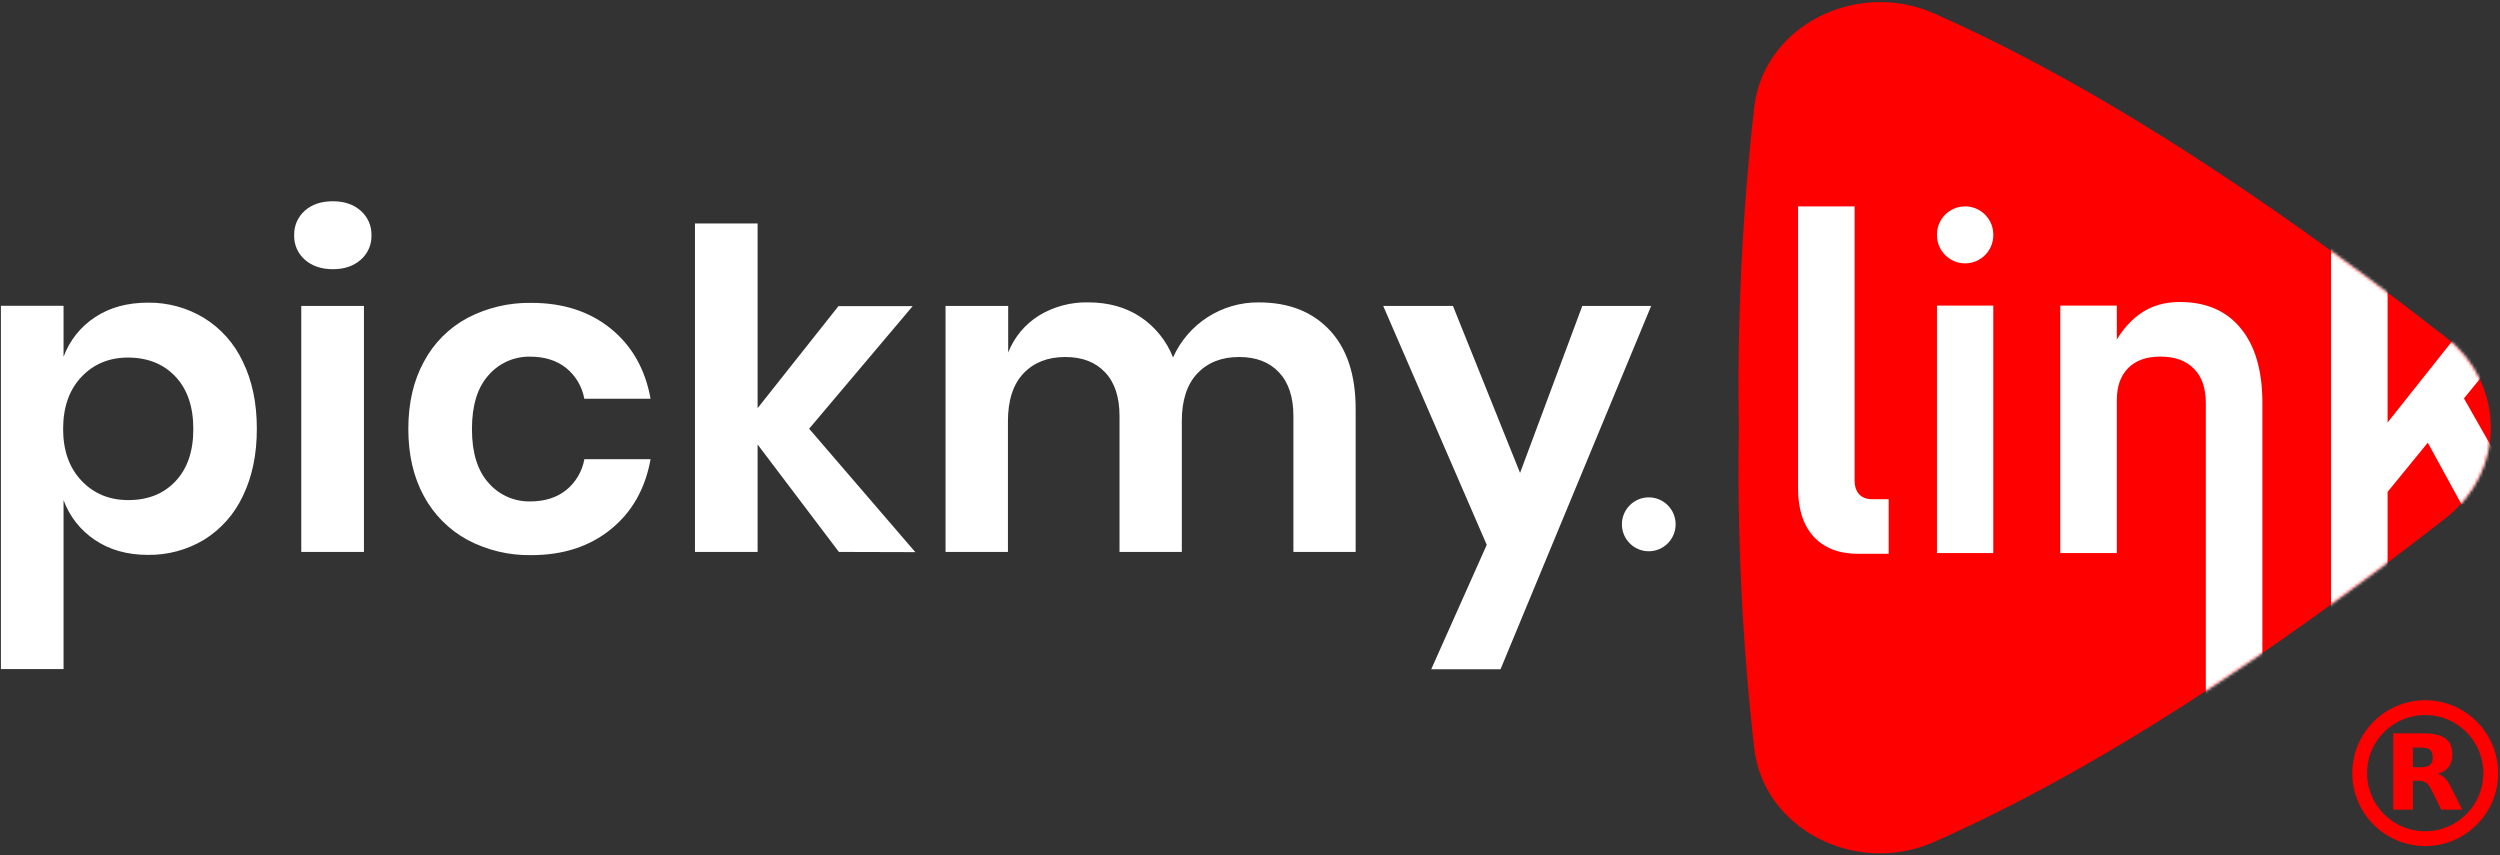
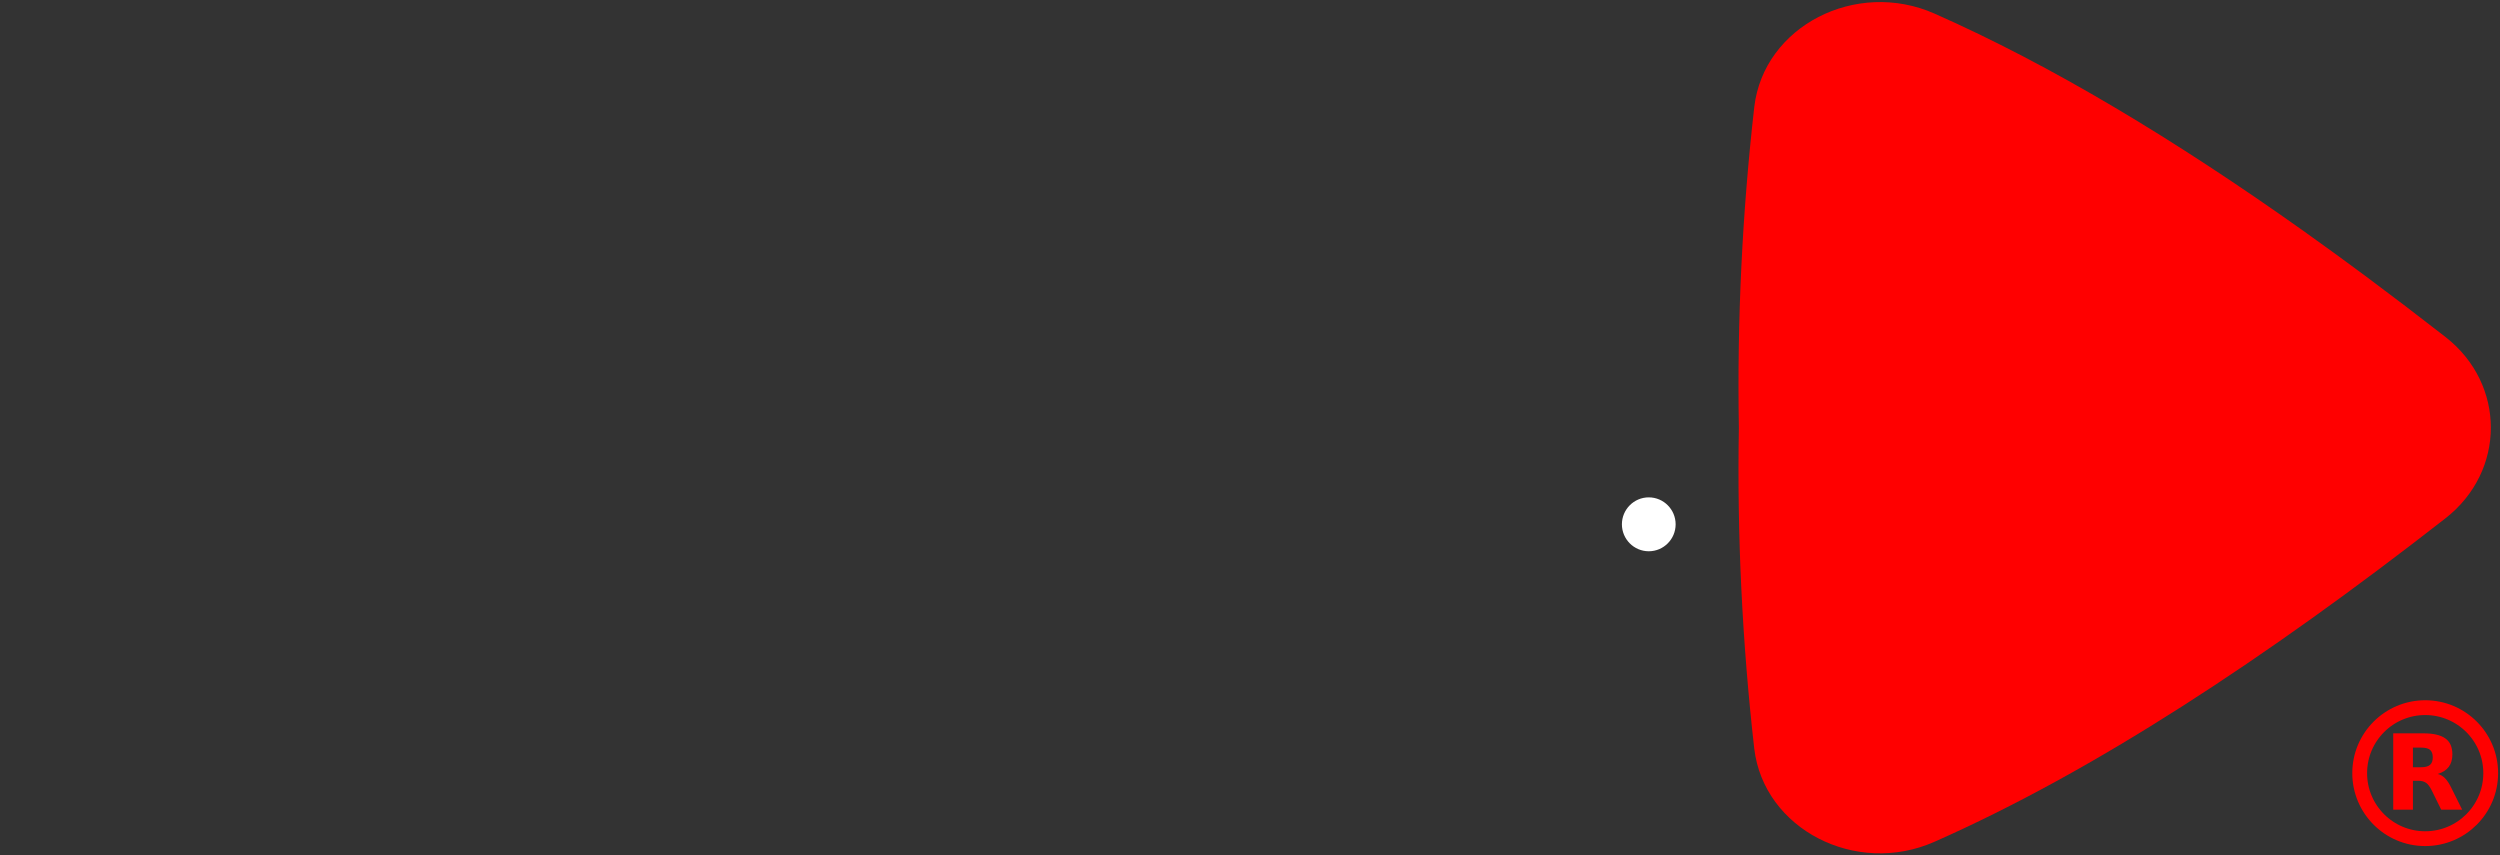
<svg xmlns="http://www.w3.org/2000/svg" width="830" height="284" viewBox="0 0 830 284" fill="none">
  <rect x="0" y="0" width="830" height="284" fill="#333333" stroke="none" />
  <path d="M811.904 172.072C752.081 218.764 695.067 256.127 642.24 279.473C616.161 291.033 585.559 275.268 582.408 248.504C578.396 213.147 576.683 177.572 577.301 141.997C576.691 106.414 578.404 70.832 582.425 35.474C585.576 8.718 616.177 -7.013 642.256 4.514C680.957 21.624 721.923 46.257 764.611 76.574C771.44 81.439 778.327 86.437 785.273 91.595C794.092 98.156 802.986 104.935 811.954 111.923C831.973 127.595 831.973 156.391 811.904 172.072Z" fill="#FF0000" />
  <mask id="mask0_2287_6" style="mask-type:alpha" maskUnits="userSpaceOnUse" x="577" y="0" width="250" height="284">
-     <path d="M811.904 172.072C752.081 218.764 695.066 256.127 642.239 279.473C616.16 291.033 585.559 275.268 582.408 248.504C578.396 213.147 576.682 177.572 577.301 141.997C576.69 106.414 578.404 70.832 582.424 35.474C585.576 8.718 616.177 -7.013 642.256 4.514C680.957 21.624 721.923 46.257 764.61 76.574C771.439 81.439 778.327 86.437 785.273 91.595C794.091 98.156 802.985 104.935 811.954 111.923C831.973 127.595 831.973 156.391 811.904 172.072Z" fill="#FF0000" />
-   </mask>
+     </mask>
  <g mask="url(#mask0_2287_6)">
    <path d="M615.726 68.518V159.476C615.726 161.429 616.224 162.96 617.219 164.068C618.214 165.176 619.629 165.73 621.462 165.73H627.041V183.859H616.826C610.54 183.859 605.642 181.959 602.132 178.159C598.675 174.359 596.946 169.002 596.946 162.089V68.518H615.726Z" fill="white" />
    <path d="M652.421 87.438C647.257 87.438 643.071 83.251 643.071 78.087V77.869C643.071 72.704 647.257 68.518 652.421 68.518V68.518C657.586 68.518 661.772 72.704 661.772 77.869V78.087C661.772 83.251 657.586 87.438 652.421 87.438V87.438ZM643.071 183.621V101.45H661.772V183.621H643.071Z" fill="white" />
    <path d="M684.009 183.621V101.45H702.789V183.621H684.009ZM732.334 249.053V133.828C732.334 128.867 731.025 125.067 728.405 122.428C725.786 119.736 722.067 118.391 717.247 118.391C712.638 118.391 709.075 119.657 706.561 122.191C704.046 124.724 702.789 128.26 702.789 132.798L701.139 115.778C703.549 110.817 706.613 106.991 710.333 104.3C714.052 101.608 718.505 100.262 723.691 100.262C732.439 100.262 739.197 103.191 743.964 109.049C748.731 114.855 751.114 123.088 751.114 133.748V249.053H732.334Z" fill="white" />
-     <path d="M783.331 174.755L782.388 153.222L827.991 95.8L843.206 101.45L783.331 174.755ZM773.901 219.972V53.977H792.681V219.972H773.901ZM826.076 183.621L801.482 138.656L815.547 127.89L847.214 183.621H826.076Z" fill="white" />
  </g>
-   <path d="M67.717 105.554C73.35 109.023 77.831 114.08 80.623 120.073C83.724 126.409 85.278 133.84 85.27 142.374C85.27 150.917 83.715 158.348 80.623 164.692C77.831 170.677 73.35 175.726 67.717 179.211C62.117 182.571 55.672 184.31 49.127 184.218C42.248 184.218 36.372 182.563 31.507 179.261C26.718 176.068 23.065 171.438 21.1 166.038V222.133H0.304V101.517H21.1V118.469C23.073 113.094 26.718 108.488 31.507 105.345C36.372 102.102 42.248 100.481 49.127 100.481C55.68 100.406 62.117 102.161 67.717 105.546V105.554ZM27.077 125.089C22.998 129.36 20.958 135.144 20.958 142.433C20.958 149.596 22.998 155.322 27.077 159.61C31.164 163.906 36.355 166.046 42.641 166.03C49.127 166.03 54.343 163.94 58.272 159.761C62.217 155.581 64.189 149.797 64.181 142.408C64.181 135.044 62.217 129.26 58.28 125.064C54.351 120.868 49.127 118.753 42.641 118.711C36.347 118.686 31.164 120.801 27.077 125.089ZM101.193 69.947C103.567 67.857 106.668 66.82 110.505 66.82C114.333 66.82 117.434 67.874 119.791 69.997C122.132 72.053 123.427 75.054 123.327 78.171C123.411 81.239 122.107 84.19 119.791 86.213C117.426 88.327 114.333 89.38 110.505 89.372C106.668 89.372 103.567 88.311 101.202 86.213C98.886 84.19 97.591 81.239 97.666 78.171C97.557 75.037 98.853 72.028 101.202 69.947H101.193ZM120.828 101.576V183.24H100.023V101.576H120.828ZM202.768 109.09C209.798 114.791 214.211 122.556 215.991 132.386H193.991C193.273 128.365 191.133 124.738 187.965 122.172C184.805 119.664 180.827 118.41 176.012 118.41C170.729 118.31 165.681 120.55 162.22 124.529C158.534 128.608 156.687 134.576 156.687 142.433C156.687 150.29 158.526 156.267 162.22 160.346C165.681 164.324 170.729 166.573 176.012 166.473C180.827 166.473 184.814 165.219 187.965 162.711C191.141 160.137 193.289 156.501 194.008 152.463H215.991C214.219 162.293 209.806 170.058 202.76 175.751C195.713 181.451 186.937 184.302 176.43 184.302C169.032 184.444 161.719 182.697 155.182 179.228C149.055 175.893 144.032 170.844 140.73 164.7C137.286 158.415 135.564 150.984 135.564 142.391C135.564 133.807 137.286 126.376 140.73 120.09C144.006 113.921 149.03 108.864 155.19 105.563C161.735 102.136 169.041 100.422 176.421 100.556C186.953 100.548 195.738 103.398 202.768 109.09ZM278.514 183.24L251.524 147.565V183.24H230.728V74.184H251.524V135.512L278.364 101.643H303.005L268.634 142.333L303.883 183.307L278.514 183.24ZM441.45 109.608C447.201 115.752 450.076 124.47 450.076 135.771V183.24H429.414V138.128C429.414 131.843 427.809 127.003 424.616 123.609C421.423 120.216 417.009 118.519 411.392 118.527C405.583 118.527 400.961 120.341 397.517 123.977C394.073 127.613 392.351 132.921 392.36 139.9V183.24H371.68V138.128C371.68 131.843 370.092 127.003 366.891 123.609C363.689 120.216 359.284 118.519 353.659 118.527C347.858 118.527 343.236 120.341 339.784 123.977C336.348 127.613 334.626 132.921 334.635 139.9V183.24H313.922V101.576H334.718V117.048C336.716 111.949 340.319 107.627 344.974 104.735C349.881 101.776 355.54 100.263 361.274 100.389C367.885 100.389 373.62 101.969 378.459 105.111C383.441 108.388 387.278 113.127 389.451 118.669C394.458 107.46 405.633 100.28 417.921 100.397C427.851 100.397 435.691 103.465 441.45 109.608ZM482.383 101.576L504.659 157.002L525.321 101.576H548.182L498.172 222.192H475.169L493.6 180.883L459.229 101.576H482.383Z" fill="white" />
  <path d="M547.391 183.02C552.317 183.02 556.31 178.998 556.31 174.072C556.31 169.146 552.317 165.124 547.391 165.124C542.466 165.124 538.472 169.146 538.472 174.072C538.472 178.998 542.466 183.02 547.391 183.02Z" fill="white" />
  <g clip-path="url(#clip0_2287_6)">
    <path d="M805.167 278.438C817.179 278.438 826.917 268.701 826.917 256.688C826.917 244.676 817.179 234.939 805.167 234.939C793.155 234.939 783.417 244.676 783.417 256.688C783.417 268.701 793.155 278.438 805.167 278.438Z" stroke="#FF0000" stroke-width="4.915" />
    <path d="M803.843 254.722C805.195 254.722 806.178 254.451 806.767 253.935C807.357 253.444 807.677 252.608 807.677 251.428C807.677 250.273 807.357 249.462 806.767 248.946C806.178 248.455 805.195 248.209 803.843 248.209H801.09V254.722H803.843ZM801.09 259.219V268.804H794.553V243.466H804.531C807.873 243.466 810.306 244.031 811.855 245.161C813.428 246.267 814.189 248.037 814.189 250.47C814.189 252.141 813.796 253.517 812.985 254.599C812.174 255.655 810.97 256.466 809.323 256.958C810.233 257.179 811.019 257.646 811.732 258.359C812.445 259.071 813.157 260.153 813.87 261.627L817.433 268.804H810.478L807.382 262.512C806.767 261.259 806.129 260.374 805.49 259.932C804.851 259.465 803.99 259.219 802.934 259.219H801.09Z" fill="#FF0000" />
  </g>
  <defs>
    <clipPath id="clip0_2287_6">
      <rect width="49.152" height="49.152" fill="white" transform="translate(780.592 232.112)" />
    </clipPath>
  </defs>
</svg>